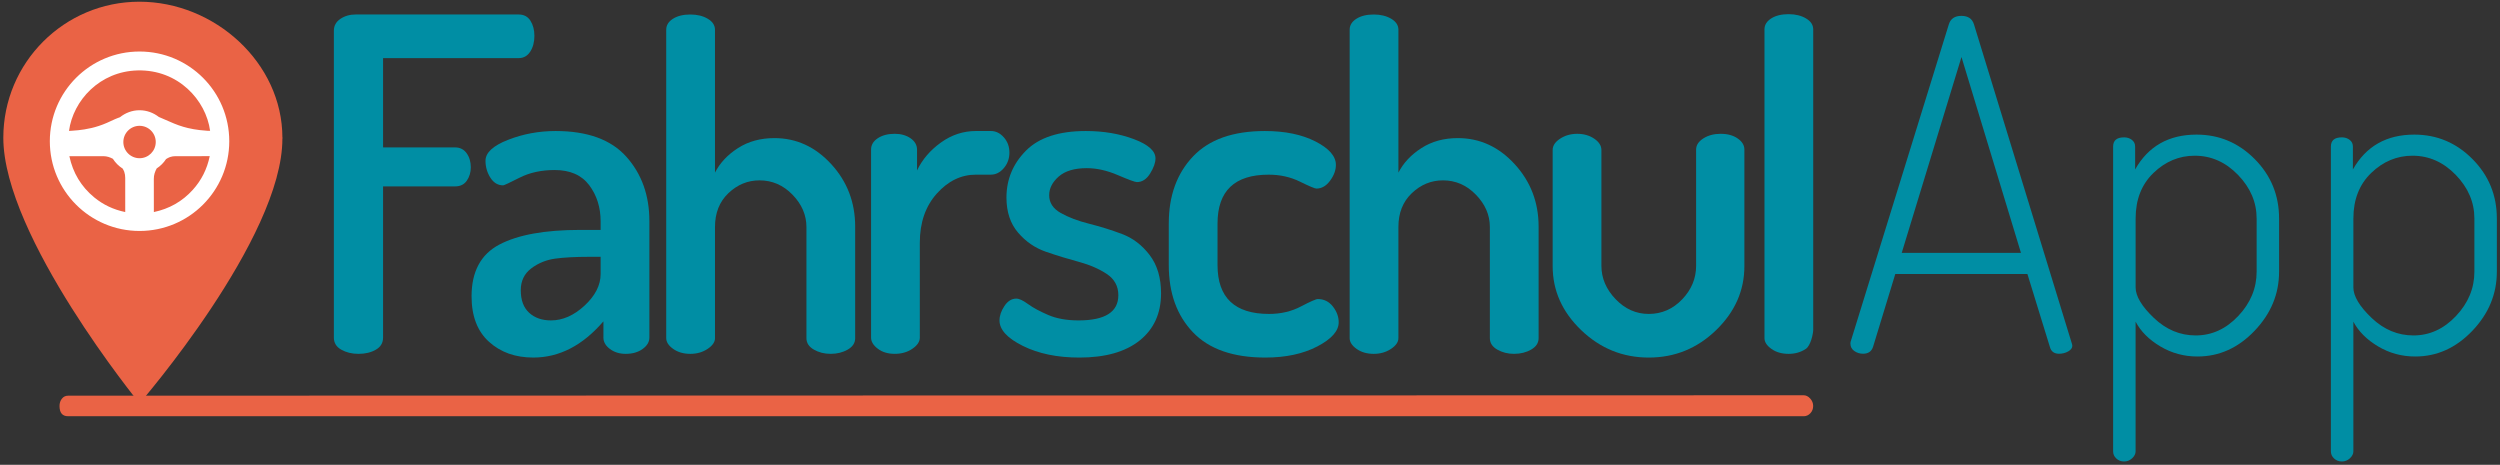
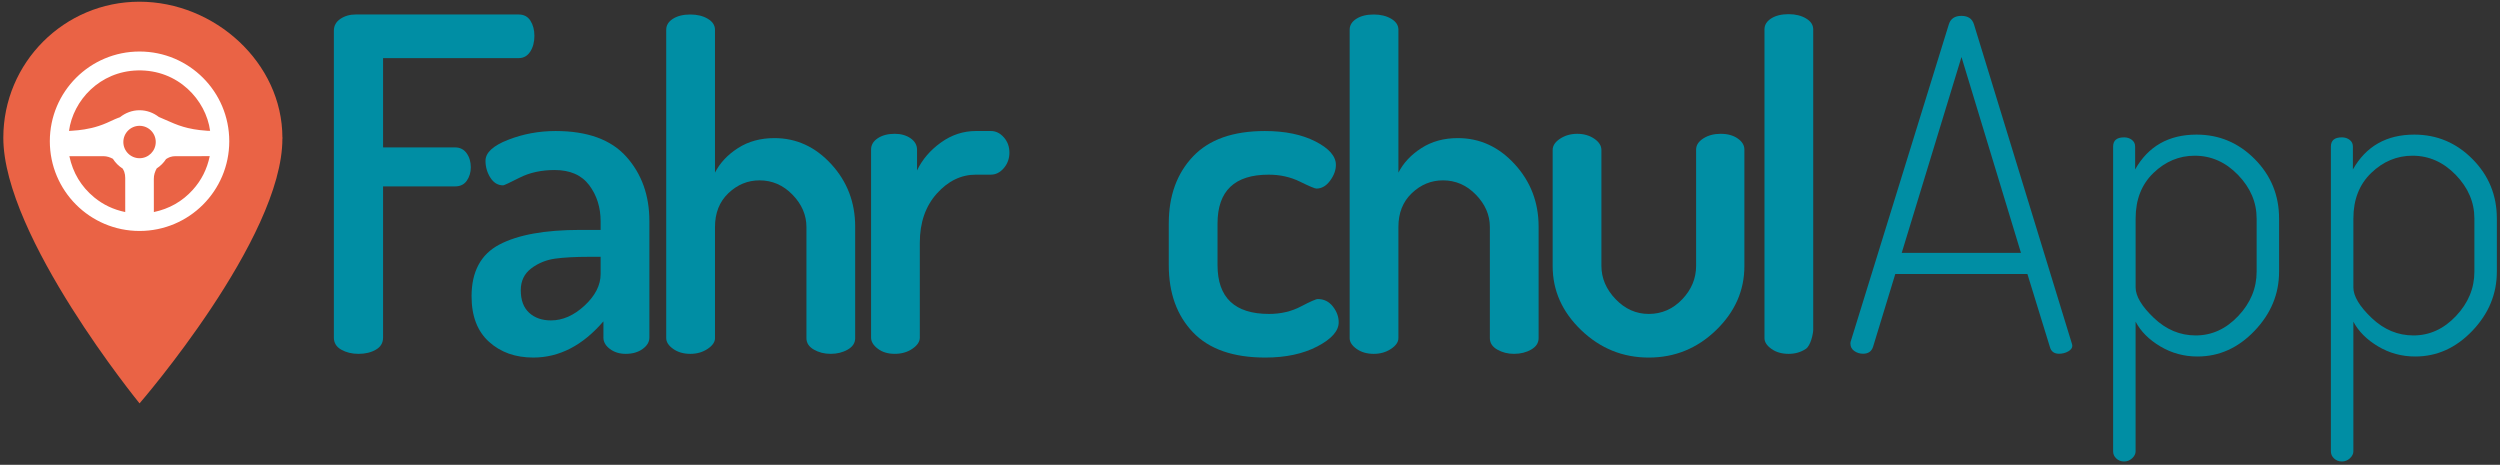
<svg xmlns="http://www.w3.org/2000/svg" xmlns:xlink="http://www.w3.org/1999/xlink" version="1.1" id="Layer_1" x="0px" y="0px" width="188.25px" height="35px" viewBox="0 0 188.25 35" enable-background="new 0 0 188.25 35" xml:space="preserve">
  <rect x="0" y="0" width="188.25" height="35" fill="#333333" stroke="none" />
  <g>
    <defs>
      <rect id="SVGID_1_" x="0.25" y="0.129" width="187.762" height="34.621" />
    </defs>
    <clipPath id="SVGID_2_">
      <use xlink:href="#SVGID_1_" overflow="visible" />
    </clipPath>
    <path clip-path="url(#SVGID_2_)" fill="#008EA4" d="M25.14,25.422V2.315c0-0.373,0.163-0.67,0.489-0.892   c0.327-0.221,0.711-0.332,1.154-0.332h12.27c0.396,0,0.693,0.157,0.891,0.472c0.198,0.315,0.297,0.694,0.297,1.136   c0,0.467-0.104,0.863-0.314,1.189c-0.21,0.326-0.502,0.489-0.874,0.489H28.845V11.1h5.419c0.372,0,0.664,0.146,0.873,0.437   c0.21,0.291,0.315,0.646,0.315,1.066c0,0.373-0.099,0.705-0.297,0.996c-0.198,0.292-0.495,0.437-0.891,0.437h-5.419v11.387   c0,0.396-0.18,0.698-0.542,0.908c-0.361,0.209-0.798,0.314-1.31,0.314c-0.49,0-0.921-0.105-1.294-0.314   C25.326,26.12,25.14,25.818,25.14,25.422" />
    <path clip-path="url(#SVGID_2_)" fill="#008EA4" d="M39.214,21.855c0,0.747,0.21,1.311,0.63,1.696   c0.419,0.384,0.966,0.576,1.643,0.576c0.885,0,1.73-0.373,2.534-1.118s1.206-1.538,1.206-2.378v-1.293h-0.874   c-1.048,0-1.905,0.048-2.569,0.14c-0.664,0.094-1.259,0.338-1.783,0.733C39.478,20.609,39.214,21.156,39.214,21.855 M35.509,22.311   c0-1.864,0.699-3.164,2.098-3.898c1.398-0.734,3.425-1.101,6.082-1.101h1.538v-0.644c0-1.05-0.286-1.956-0.856-2.72   c-0.572-0.763-1.44-1.145-2.605-1.145c-1.002,0-1.882,0.192-2.639,0.576c-0.758,0.385-1.171,0.577-1.241,0.577   c-0.396,0-0.716-0.192-0.961-0.577c-0.245-0.384-0.367-0.809-0.367-1.275c0-0.606,0.565-1.13,1.695-1.573s2.325-0.665,3.583-0.665   c2.4,0,4.178,0.647,5.331,1.94c1.154,1.294,1.731,2.908,1.731,4.842v8.773c0,0.327-0.17,0.612-0.507,0.856   c-0.338,0.245-0.764,0.368-1.276,0.368c-0.467,0-0.863-0.123-1.189-0.368c-0.326-0.244-0.489-0.529-0.489-0.856v-1.223   c-1.562,1.817-3.321,2.726-5.279,2.726c-1.351,0-2.464-0.396-3.338-1.188S35.509,23.803,35.509,22.311" />
    <path clip-path="url(#SVGID_2_)" fill="#008EA4" d="M50.167,25.462V2.241c0-0.338,0.169-0.614,0.507-0.828   c0.337-0.214,0.774-0.321,1.311-0.321c0.512,0,0.949,0.107,1.311,0.321c0.361,0.215,0.542,0.491,0.542,0.829v10.757   c0.372-0.73,0.949-1.345,1.73-1.847c0.78-0.502,1.695-0.753,2.744-0.753c1.654,0,3.082,0.655,4.282,1.963   c1.2,1.309,1.8,2.877,1.8,4.705v8.393c0,0.362-0.186,0.648-0.559,0.863s-0.804,0.321-1.293,0.321c-0.467,0-0.886-0.106-1.259-0.319   c-0.373-0.215-0.559-0.501-0.559-0.861v-8.372c0-0.9-0.35-1.711-1.049-2.431c-0.699-0.72-1.526-1.08-2.482-1.08   c-0.886,0-1.666,0.321-2.342,0.962c-0.676,0.642-1.013,1.491-1.013,2.549v8.372c0,0.293-0.187,0.562-0.56,0.81   c-0.373,0.247-0.804,0.371-1.293,0.371c-0.513,0-0.944-0.124-1.294-0.372C50.341,26.025,50.167,25.755,50.167,25.462" />
    <path clip-path="url(#SVGID_2_)" fill="#008EA4" d="M65.592,25.422V11.264c0-0.35,0.169-0.635,0.507-0.857   c0.337-0.221,0.763-0.332,1.276-0.332c0.466,0,0.862,0.112,1.188,0.336c0.326,0.224,0.49,0.513,0.49,0.866v1.556   c0.395-0.824,0.996-1.525,1.8-2.102c0.804-0.577,1.683-0.866,2.639-0.866h1.119c0.372,0,0.699,0.16,0.978,0.478   c0.28,0.317,0.42,0.701,0.42,1.148c0,0.448-0.14,0.836-0.42,1.166c-0.279,0.33-0.606,0.494-0.978,0.494h-1.119   c-1.119,0-2.103,0.477-2.954,1.429c-0.851,0.954-1.276,2.186-1.276,3.697v7.147c0,0.303-0.186,0.581-0.559,0.837   s-0.816,0.383-1.328,0.383c-0.513,0-0.939-0.127-1.276-0.384C65.761,26.005,65.592,25.725,65.592,25.422" />
-     <path clip-path="url(#SVGID_2_)" fill="#008EA4" d="M75.262,24.128c0-0.35,0.123-0.711,0.37-1.084   c0.247-0.372,0.546-0.559,0.898-0.559c0.212,0,0.506,0.137,0.881,0.411c0.376,0.273,0.881,0.547,1.515,0.82   c0.634,0.274,1.398,0.411,2.29,0.411c1.997,0,2.995-0.633,2.995-1.898c0-0.681-0.292-1.215-0.874-1.602   c-0.583-0.386-1.288-0.69-2.115-0.914c-0.827-0.223-1.649-0.474-2.464-0.756c-0.816-0.281-1.515-0.762-2.098-1.442   c-0.582-0.68-0.874-1.559-0.874-2.638c0-1.369,0.49-2.546,1.469-3.533c0.978-0.986,2.482-1.479,4.509-1.479   c1.328,0,2.534,0.204,3.618,0.611c1.084,0.408,1.626,0.892,1.626,1.451c0,0.327-0.135,0.705-0.403,1.136   c-0.268,0.431-0.6,0.647-0.996,0.647c-0.14,0-0.617-0.175-1.433-0.524c-0.816-0.35-1.597-0.525-2.342-0.525   c-0.932,0-1.637,0.212-2.115,0.633c-0.478,0.422-0.716,0.892-0.716,1.407c0,0.563,0.291,1.009,0.873,1.337   c0.583,0.328,1.294,0.598,2.133,0.808c0.839,0.211,1.665,0.469,2.478,0.774c0.814,0.305,1.507,0.832,2.08,1.583   c0.573,0.751,0.86,1.712,0.86,2.884c0,1.508-0.536,2.691-1.608,3.549c-1.072,0.859-2.587,1.288-4.544,1.288   c-1.655,0-3.071-0.292-4.248-0.875C75.85,25.468,75.262,24.827,75.262,24.128" />
    <path clip-path="url(#SVGID_2_)" fill="#008EA4" d="M88.009,19.968v-3.146c0-2.074,0.606-3.752,1.818-5.034   c1.211-1.281,3.017-1.922,5.417-1.922c1.516,0,2.785,0.262,3.811,0.786c1.026,0.524,1.538,1.113,1.538,1.765   c0,0.397-0.146,0.793-0.437,1.189c-0.292,0.396-0.636,0.594-1.031,0.594c-0.117,0-0.53-0.175-1.241-0.524   c-0.711-0.35-1.497-0.524-2.359-0.524c-2.564,0-3.845,1.227-3.845,3.68v3.126c0,2.454,1.293,3.681,3.88,3.681   c0.885,0,1.683-0.187,2.394-0.56c0.712-0.372,1.137-0.56,1.276-0.56c0.466,0,0.845,0.188,1.136,0.56   c0.291,0.373,0.438,0.769,0.438,1.188c0,0.652-0.536,1.259-1.608,1.818c-1.071,0.559-2.377,0.839-3.915,0.839   c-2.424,0-4.242-0.635-5.453-1.906C88.615,23.749,88.009,22.066,88.009,19.968" />
    <path clip-path="url(#SVGID_2_)" fill="#008EA4" d="M101.629,25.462V2.241c0-0.338,0.169-0.614,0.507-0.828   c0.337-0.214,0.774-0.321,1.312-0.321c0.512,0,0.949,0.107,1.311,0.321c0.361,0.215,0.542,0.491,0.542,0.829v10.757   c0.372-0.73,0.949-1.345,1.73-1.847c0.78-0.502,1.694-0.753,2.744-0.753c1.653,0,3.082,0.655,4.281,1.963   c1.2,1.309,1.801,2.877,1.801,4.705v8.393c0,0.362-0.187,0.648-0.56,0.863s-0.804,0.321-1.293,0.321   c-0.467,0-0.886-0.106-1.259-0.319c-0.373-0.215-0.559-0.501-0.559-0.861v-8.372c0-0.9-0.351-1.711-1.05-2.431   c-0.698-0.72-1.525-1.08-2.481-1.08c-0.886,0-1.666,0.321-2.342,0.962c-0.677,0.642-1.014,1.491-1.014,2.549v8.372   c0,0.293-0.187,0.562-0.56,0.81c-0.373,0.247-0.804,0.371-1.293,0.371c-0.513,0-0.944-0.124-1.294-0.372   C101.804,26.025,101.629,25.755,101.629,25.462" />
    <path clip-path="url(#SVGID_2_)" fill="#008EA4" d="M116.915,20.038v-8.739c0-0.326,0.186-0.612,0.56-0.856   c0.372-0.245,0.803-0.367,1.293-0.367c0.489,0,0.914,0.122,1.276,0.366c0.36,0.244,0.542,0.529,0.542,0.854v8.716   c0,0.931,0.354,1.768,1.065,2.511c0.71,0.744,1.543,1.116,2.499,1.116c0.979,0,1.818-0.366,2.518-1.099s1.049-1.574,1.049-2.528   v-8.751c0-0.325,0.18-0.604,0.541-0.836c0.362-0.233,0.798-0.349,1.311-0.349c0.514,0,0.938,0.116,1.276,0.349   s0.507,0.513,0.507,0.839v8.774c0,1.841-0.711,3.449-2.132,4.824c-1.422,1.375-3.111,2.063-5.069,2.063   c-1.957,0-3.652-0.688-5.086-2.063C117.632,23.487,116.915,21.879,116.915,20.038" />
    <path clip-path="url(#SVGID_2_)" fill="#008EA4" d="M132.865,25.461V2.217c0-0.338,0.169-0.614,0.507-0.829   c0.337-0.214,0.774-0.321,1.312-0.321c0.512,0,0.948,0.107,1.311,0.321c0.361,0.215,0.541,0.491,0.541,0.829v22.602   c0,0.294-0.187,1.206-0.559,1.454c-0.373,0.248-0.805,0.372-1.293,0.372c-0.514,0-0.945-0.124-1.294-0.372   C133.04,26.024,132.865,25.754,132.865,25.461" />
    <path clip-path="url(#SVGID_2_)" fill="#EA6345" d="M21.265,10.375c0-5.659-5.11-10.246-10.769-10.246   C4.837,0.129,0.25,4.716,0.25,10.375c0,7.428,10.258,19.999,10.258,19.999s10.781-12.426,10.756-19.95l0.025-0.049H21.265z" />
    <path clip-path="url(#SVGID_2_)" fill="#FFFFFF" d="M14.514,14.298c-0.791,0.874-1.769,1.425-2.929,1.67v-0.062   c0-0.813,0.003-1.626-0.002-2.439c-0.002-0.287,0.083-0.543,0.216-0.784c0.282-0.183,0.523-0.422,0.706-0.705   c0.097-0.054,0.187-0.117,0.297-0.153c0.132-0.044,0.27-0.065,0.409-0.065c0.844-0.001,1.688-0.001,2.532-0.001h0.05   C15.594,12.725,15.171,13.572,14.514,14.298 M9.033,8.827c-0.126,0.05-0.254,0.09-0.378,0.148C8.252,9.163,7.85,9.353,7.426,9.488   C7.074,9.603,6.715,9.688,6.349,9.745C6.05,9.792,5.75,9.826,5.447,9.842C5.365,9.848,5.283,9.854,5.196,9.859   c0.311-2.3,2.319-4.488,5.168-4.556c3.062-0.073,5.146,2.24,5.457,4.546c-0.066,0-0.132,0.004-0.198-0.001   c-0.196-0.016-0.392-0.03-0.587-0.053c-0.297-0.035-0.592-0.086-0.883-0.154c-0.475-0.111-0.93-0.28-1.374-0.48   c-0.271-0.122-0.544-0.241-0.819-0.354c-0.403-0.312-0.902-0.506-1.452-0.506C9.948,8.301,9.439,8.503,9.033,8.827 M9.43,15.91   v0.057c-0.873-0.179-1.653-0.543-2.336-1.105c-0.985-0.812-1.603-1.848-1.871-3.102h0.06c0.837,0,1.673,0,2.51,0.001   c0.259,0,0.489,0.081,0.706,0.196c0.189,0.297,0.44,0.548,0.737,0.737c0.042,0.08,0.092,0.153,0.121,0.241   c0.051,0.151,0.073,0.306,0.073,0.465V15.91 M10.508,3.879c-3.731,0-6.756,3.025-6.756,6.756c0,3.731,3.025,6.756,6.756,6.756   c3.731,0,6.756-3.025,6.756-6.756C17.264,6.904,14.239,3.879,10.508,3.879" />
    <path clip-path="url(#SVGID_2_)" fill="#EA6345" d="M10.508,9.474c-0.674,0-1.22,0.546-1.22,1.22c0,0.674,0.546,1.22,1.22,1.22   c0.674,0,1.22-0.546,1.22-1.22C11.728,10.02,11.182,9.474,10.508,9.474" />
-     <path clip-path="url(#SVGID_2_)" fill="#EA6345" d="M135.822,29.764c0.172,0,0.333,0.08,0.482,0.241   c0.15,0.162,0.227,0.351,0.227,0.564c0,0.215-0.07,0.397-0.21,0.548c-0.141,0.15-0.307,0.225-0.499,0.225H5.126   c-0.43,0-0.644-0.257-0.644-0.772c0-0.214,0.059-0.397,0.177-0.547c0.118-0.151,0.273-0.227,0.467-0.227L135.822,29.764z" />
    <path clip-path="url(#SVGID_2_)" fill="#008EA4" d="M143.199,19.043h8.98L147.7,4.294L143.199,19.043z M139.337,25.878   c0-0.092,0.011-0.161,0.035-0.207l7.381-23.856c0.135-0.414,0.449-0.62,0.943-0.62s0.809,0.212,0.943,0.637l7.371,24.036   c0,0,0.007,0.019,0.018,0.057c0.012,0.039,0.018,0.077,0.018,0.113c0,0.164-0.104,0.304-0.311,0.423   c-0.207,0.118-0.438,0.176-0.69,0.176c-0.369,0-0.599-0.172-0.69-0.517l-1.691-5.489h-9.948l-1.673,5.482   c-0.114,0.35-0.364,0.523-0.75,0.523c-0.251,0-0.472-0.068-0.665-0.207C139.434,26.292,139.337,26.107,139.337,25.878" />
    <path clip-path="url(#SVGID_2_)" fill="#008EA4" d="M160.811,21.632c0,0.668,0.46,1.438,1.38,2.313   c0.921,0.875,1.968,1.313,3.142,1.313c1.22,0,2.29-0.489,3.211-1.468c0.92-0.978,1.38-2.089,1.38-3.332v-4.003   c0-1.22-0.466-2.313-1.397-3.28c-0.933-0.966-2.02-1.45-3.263-1.45c-1.174,0-2.209,0.432-3.106,1.295   c-0.898,0.863-1.346,2.008-1.346,3.435V21.632z M159.118,33.99V11.034c0-0.46,0.276-0.691,0.829-0.691   c0.229,0,0.425,0.064,0.586,0.19c0.161,0.127,0.242,0.294,0.242,0.501v1.726c0.988-1.749,2.53-2.624,4.626-2.624   c1.703,0,3.164,0.616,4.384,1.847c1.22,1.232,1.83,2.722,1.83,4.471v4.003c0,1.682-0.616,3.165-1.847,4.454   c-1.231,1.289-2.664,1.934-4.299,1.934c-1.013,0-1.944-0.253-2.796-0.76c-0.852-0.506-1.473-1.128-1.863-1.864v9.77   c0,0.185-0.088,0.357-0.26,0.519c-0.173,0.161-0.375,0.24-0.604,0.24c-0.231,0-0.427-0.074-0.587-0.224   C159.198,34.376,159.118,34.197,159.118,33.99" />
    <path clip-path="url(#SVGID_2_)" fill="#008EA4" d="M177.208,21.632c0,0.668,0.46,1.438,1.38,2.313   c0.921,0.875,1.968,1.313,3.142,1.313c1.221,0,2.29-0.489,3.211-1.468c0.92-0.978,1.38-2.089,1.38-3.332v-4.003   c0-1.22-0.466-2.313-1.397-3.28c-0.932-0.966-2.02-1.45-3.262-1.45c-1.175,0-2.209,0.432-3.107,1.295   c-0.897,0.863-1.346,2.008-1.346,3.435V21.632z M175.516,33.99V11.034c0-0.46,0.276-0.691,0.829-0.691   c0.229,0,0.425,0.064,0.586,0.19c0.161,0.127,0.242,0.294,0.242,0.501v1.726c0.989-1.749,2.531-2.624,4.626-2.624   c1.703,0,3.164,0.616,4.384,1.847c1.22,1.232,1.83,2.722,1.83,4.471v4.003c0,1.682-0.616,3.165-1.847,4.454   c-1.231,1.289-2.664,1.934-4.298,1.934c-1.014,0-1.945-0.253-2.796-0.76c-0.853-0.506-1.474-1.128-1.864-1.864v9.77   c0,0.185-0.087,0.357-0.259,0.519c-0.174,0.161-0.375,0.24-0.604,0.24c-0.23,0-0.427-0.074-0.587-0.224   C175.596,34.376,175.516,34.197,175.516,33.99" />
  </g>
</svg>